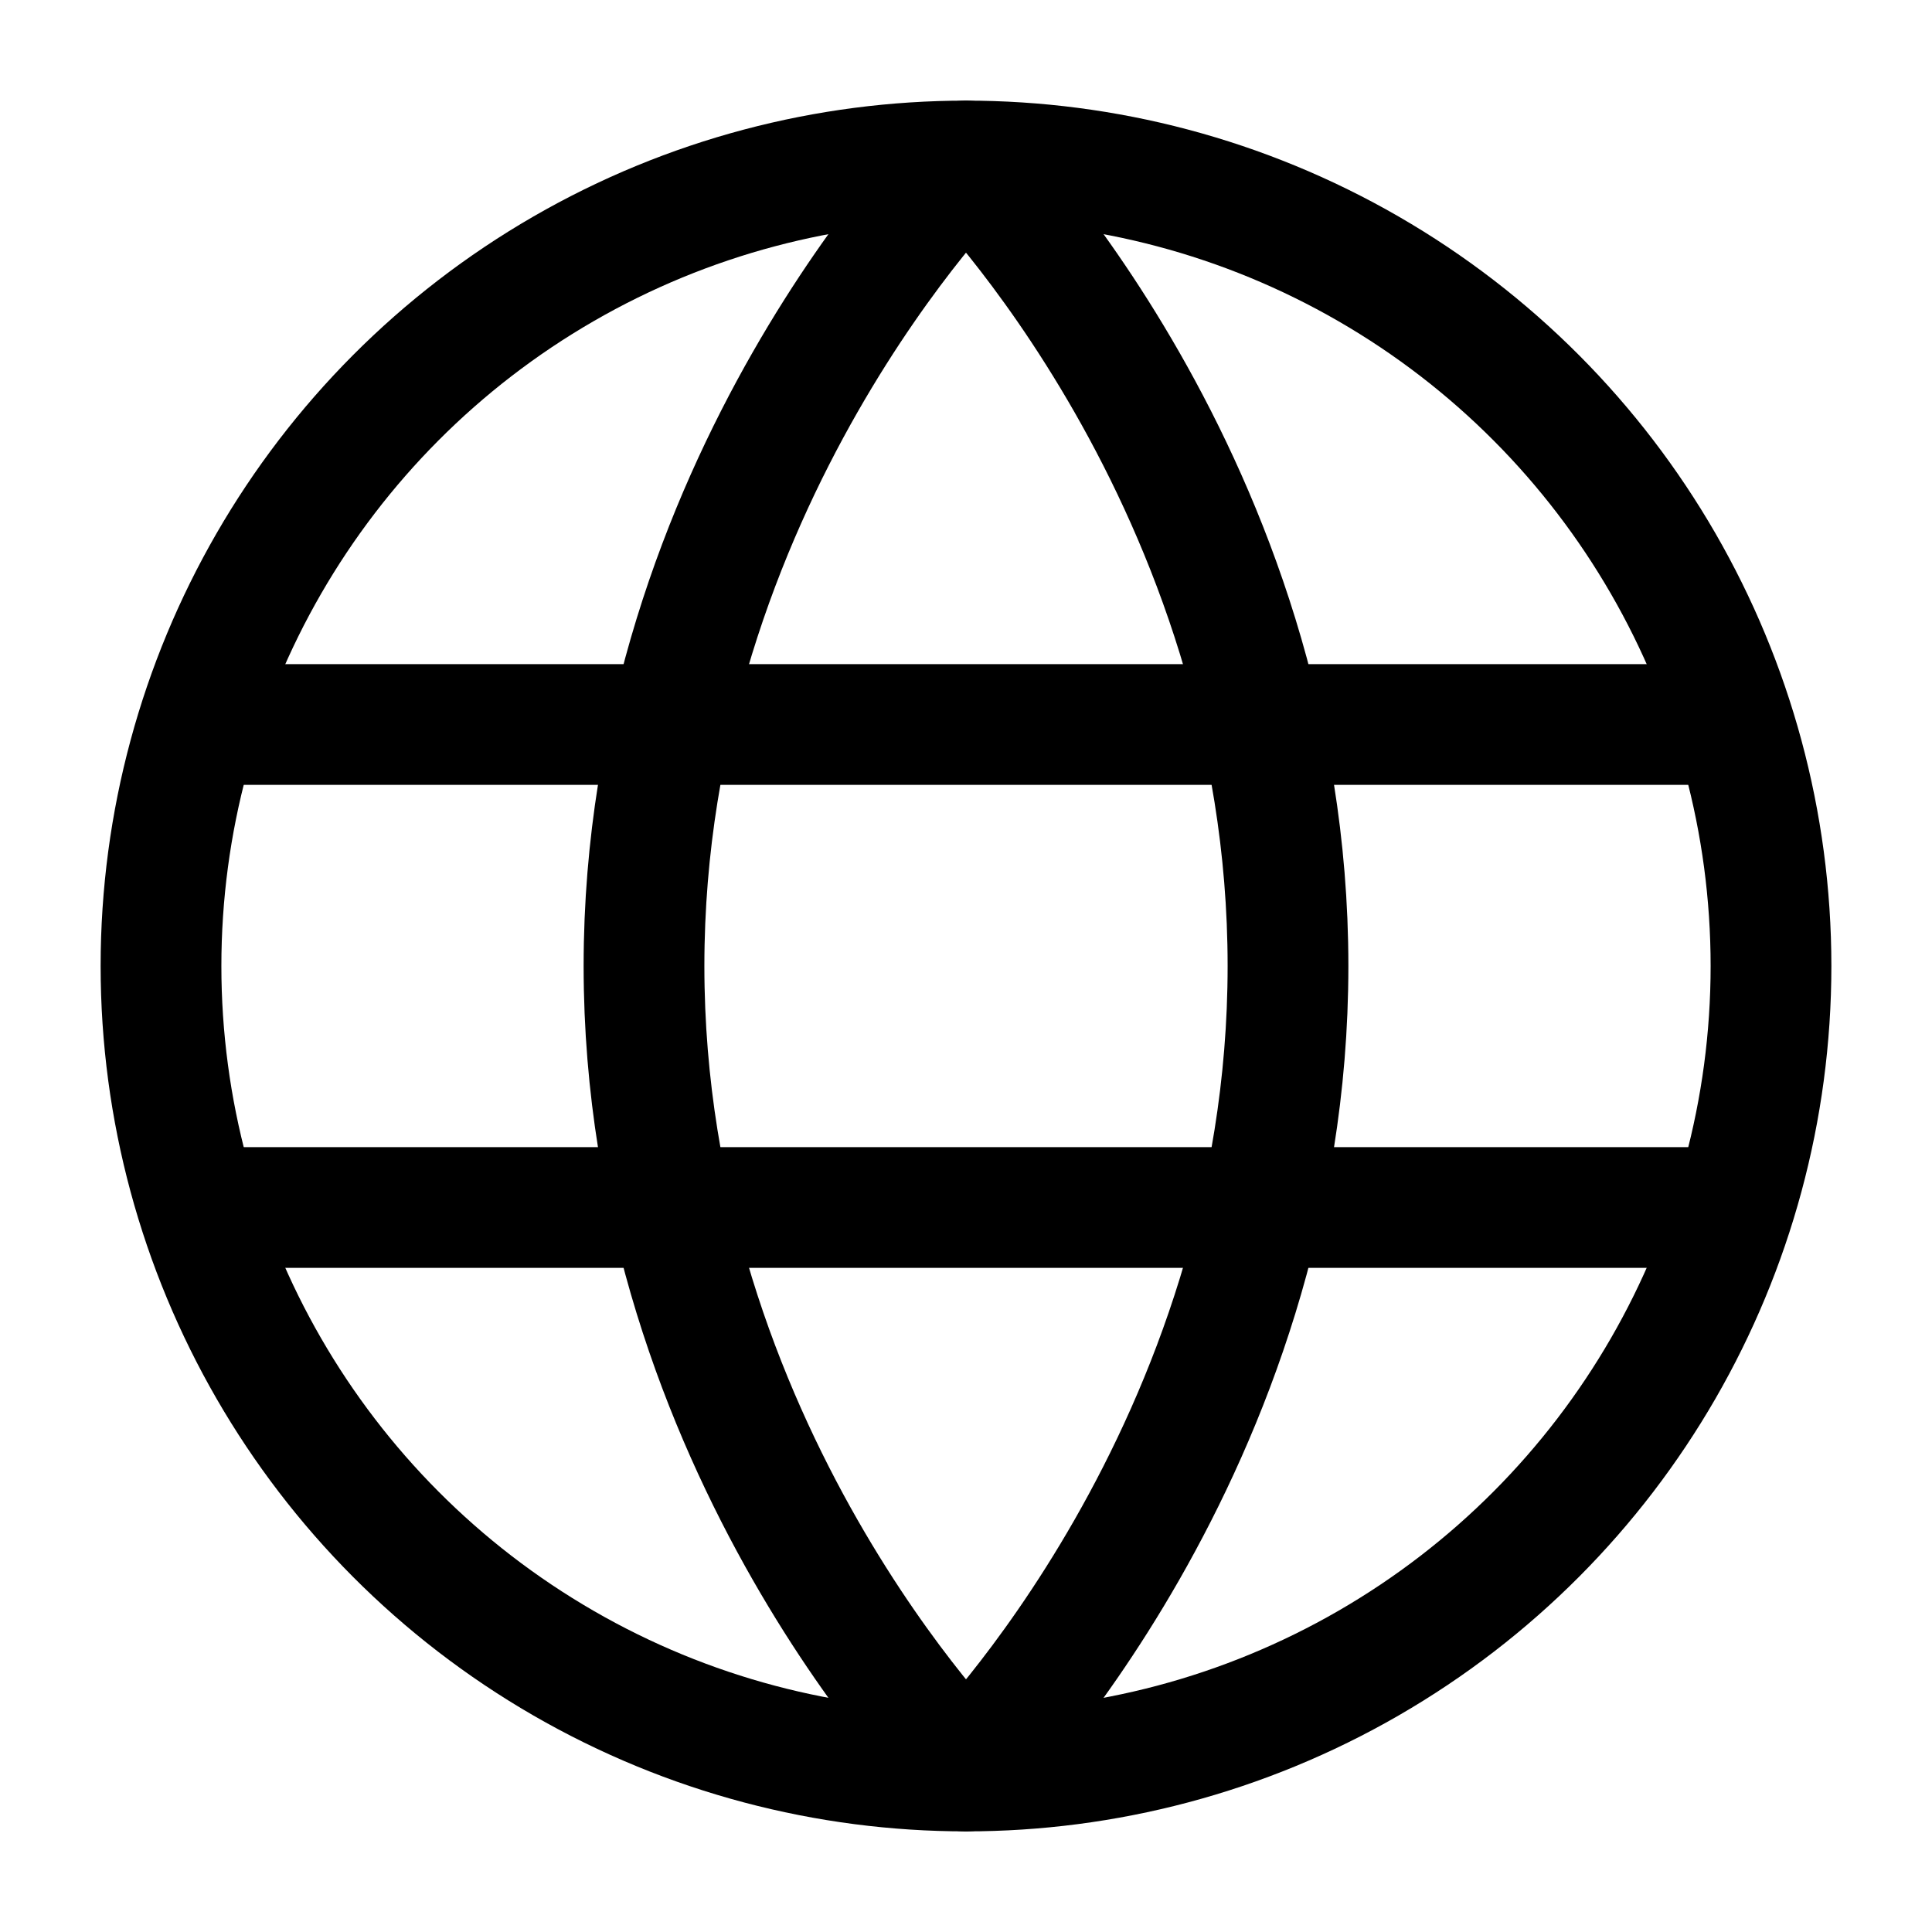
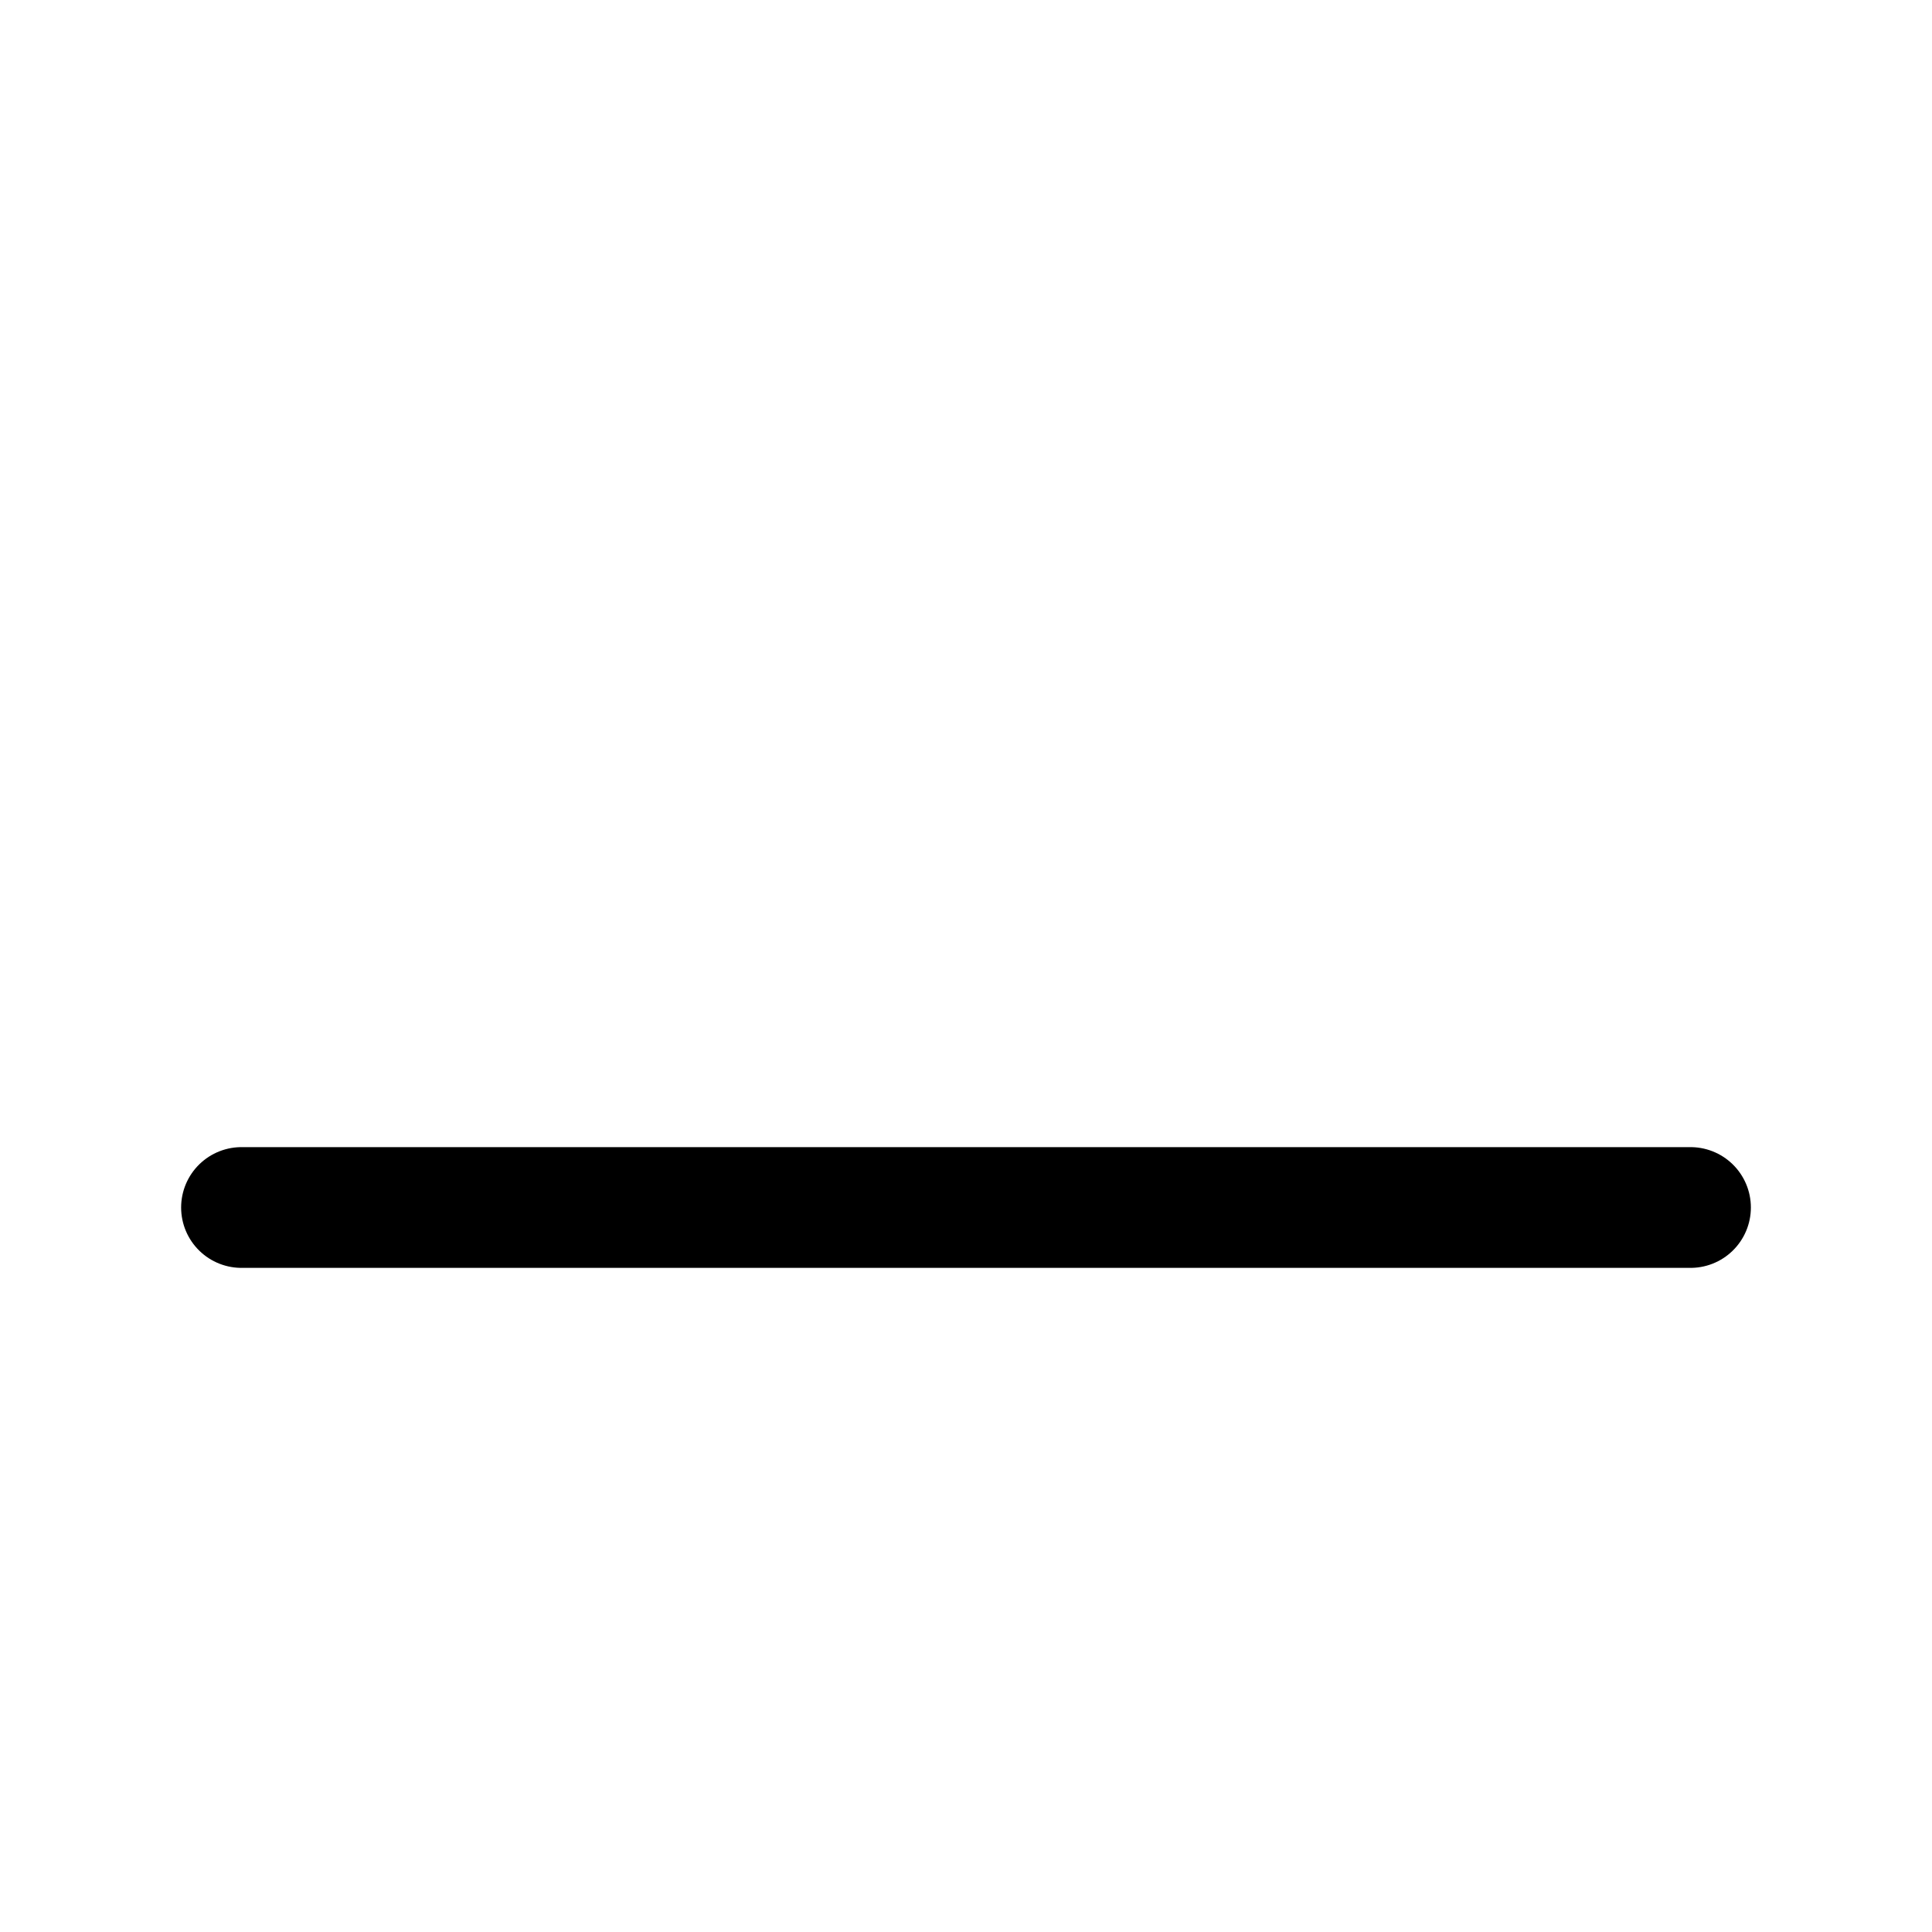
<svg xmlns="http://www.w3.org/2000/svg" width="24" height="24" viewBox="0 0 24 24" fill="none" role="img">
-   <circle cx="12" cy="12" r="10" stroke="currentColor" stroke-width="1.5" />
-   <path d="M8 12C8 18 12 22 12 22C12 22 16 18 16 12C16 6 12 2 12 2C12 2 8 6 8 12Z" stroke="currentColor" stroke-width="1.5" stroke-linejoin="round" />
  <path d="M21 15H3" stroke="currentColor" stroke-width="1.5" stroke-linecap="round" stroke-linejoin="round" />
-   <path d="M21 9H3" stroke="currentColor" stroke-width="1.5" stroke-linecap="round" stroke-linejoin="round" />
</svg>